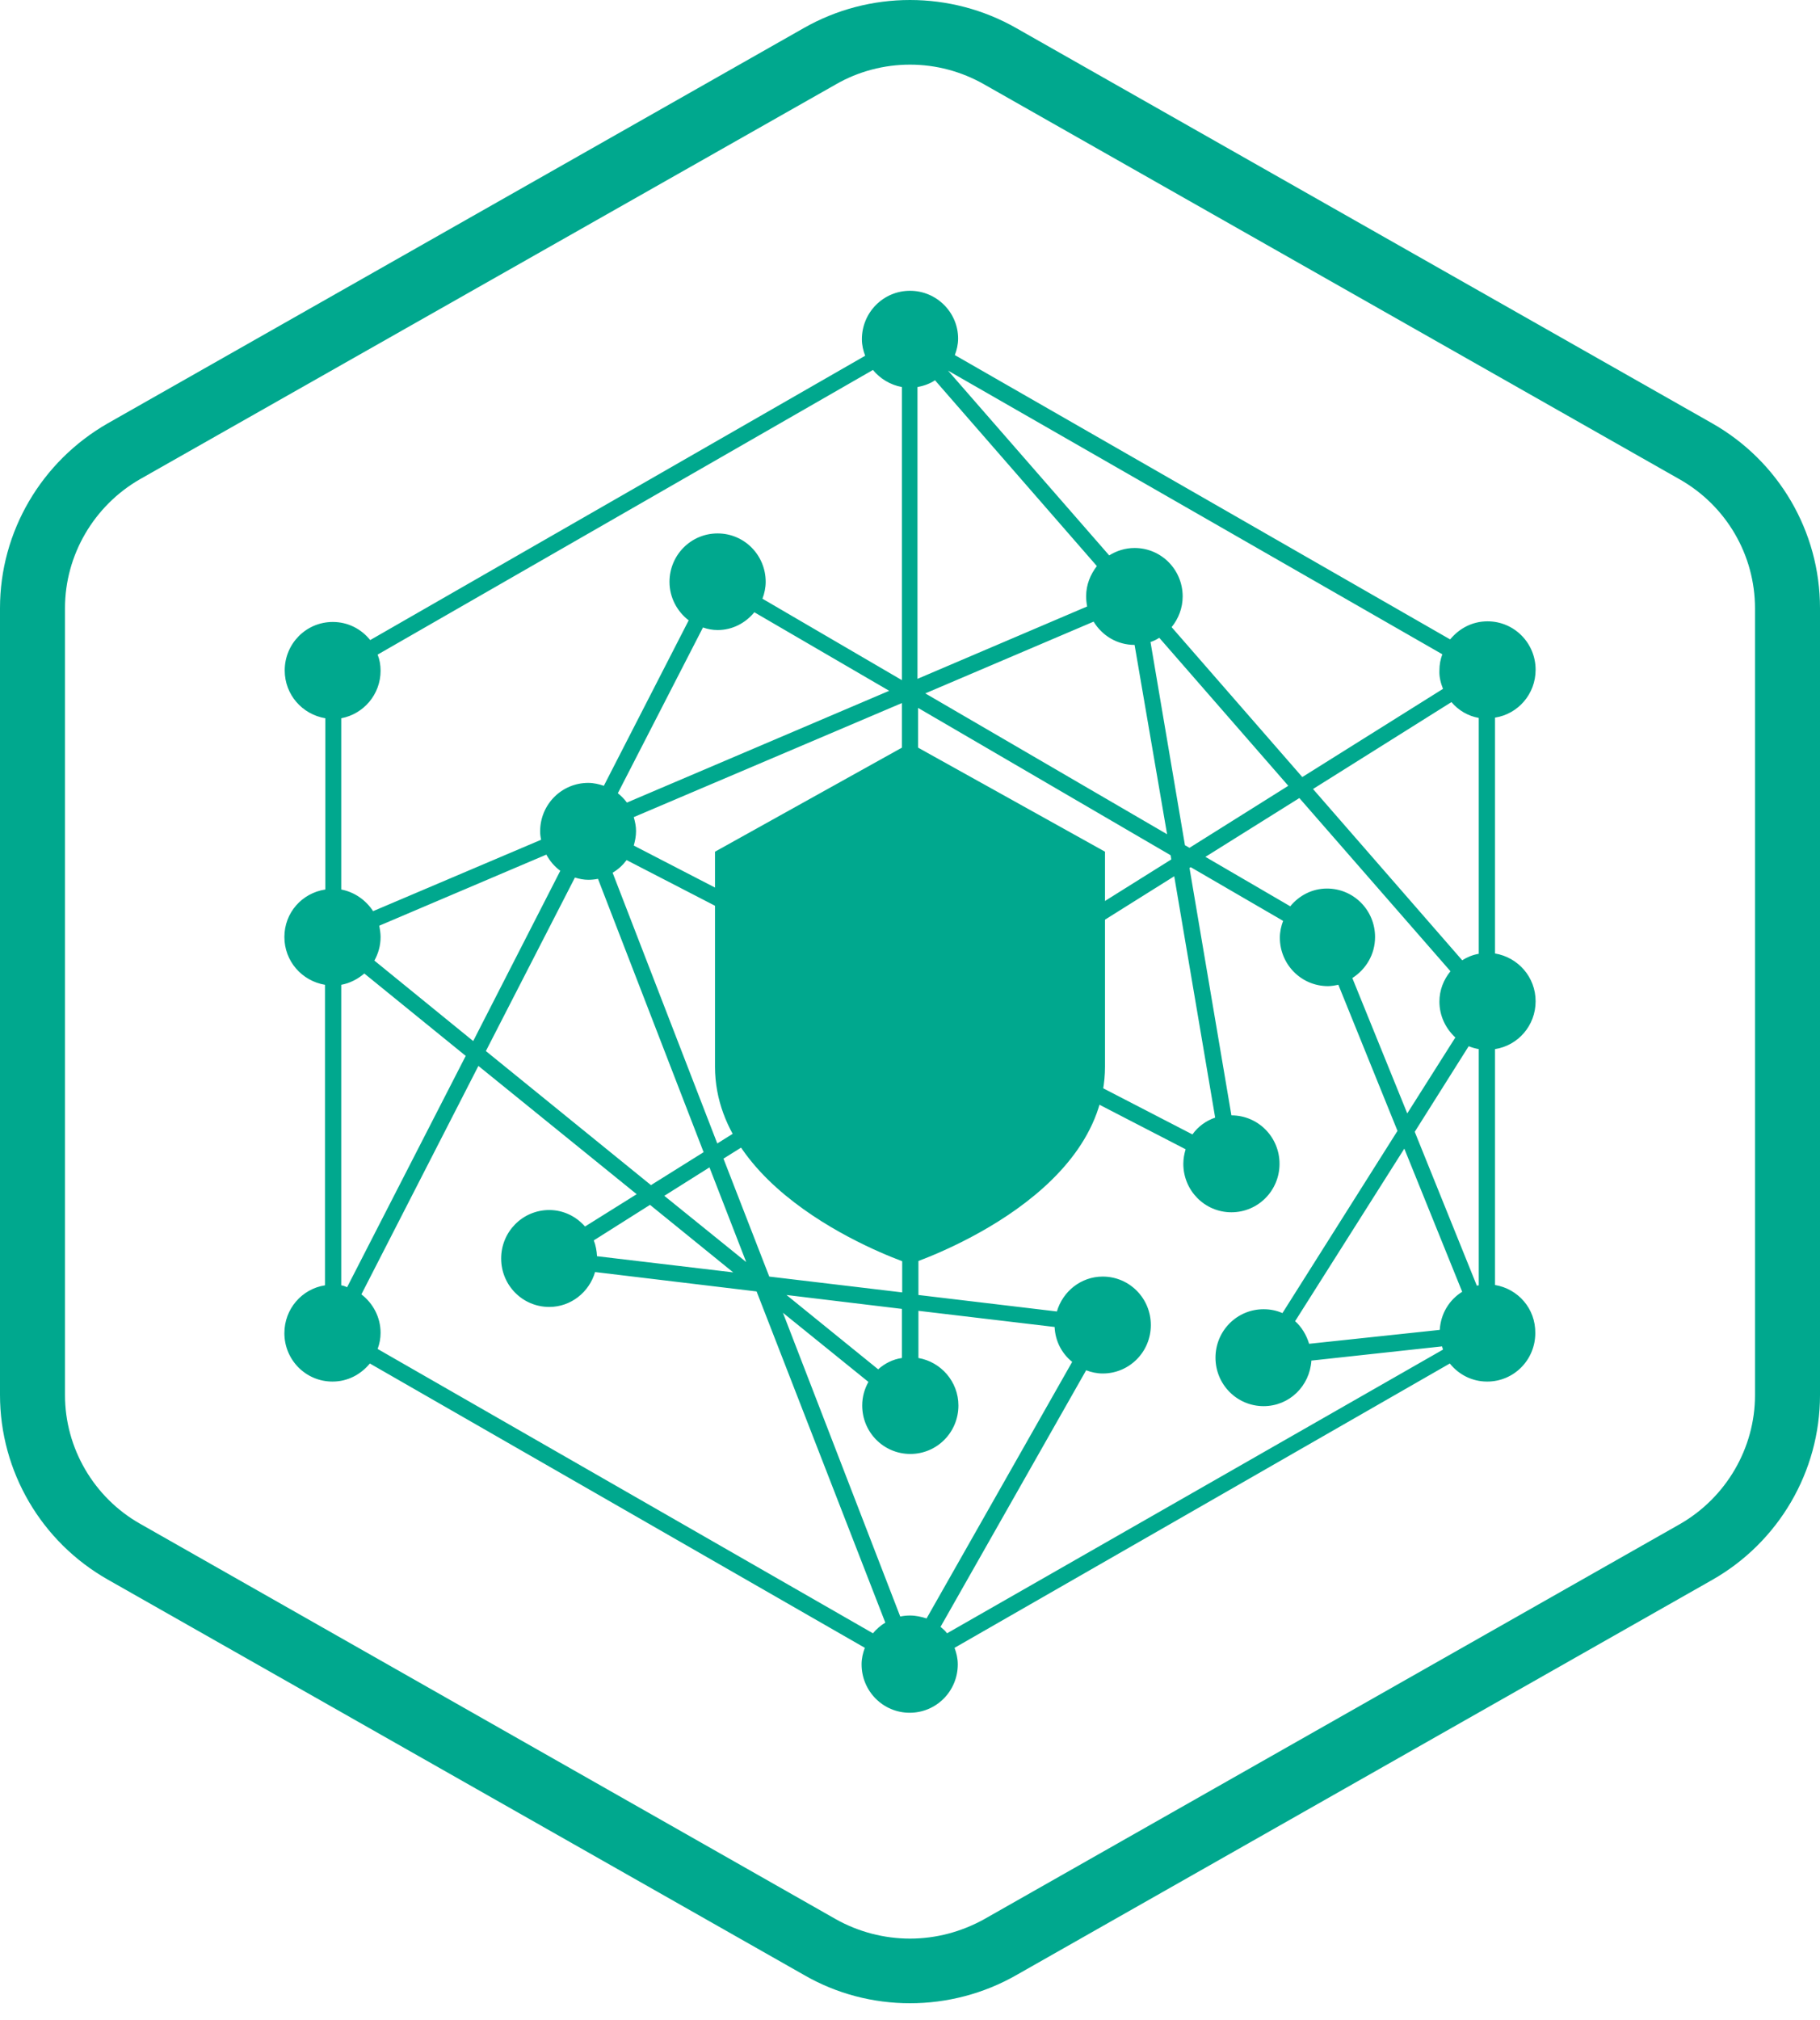
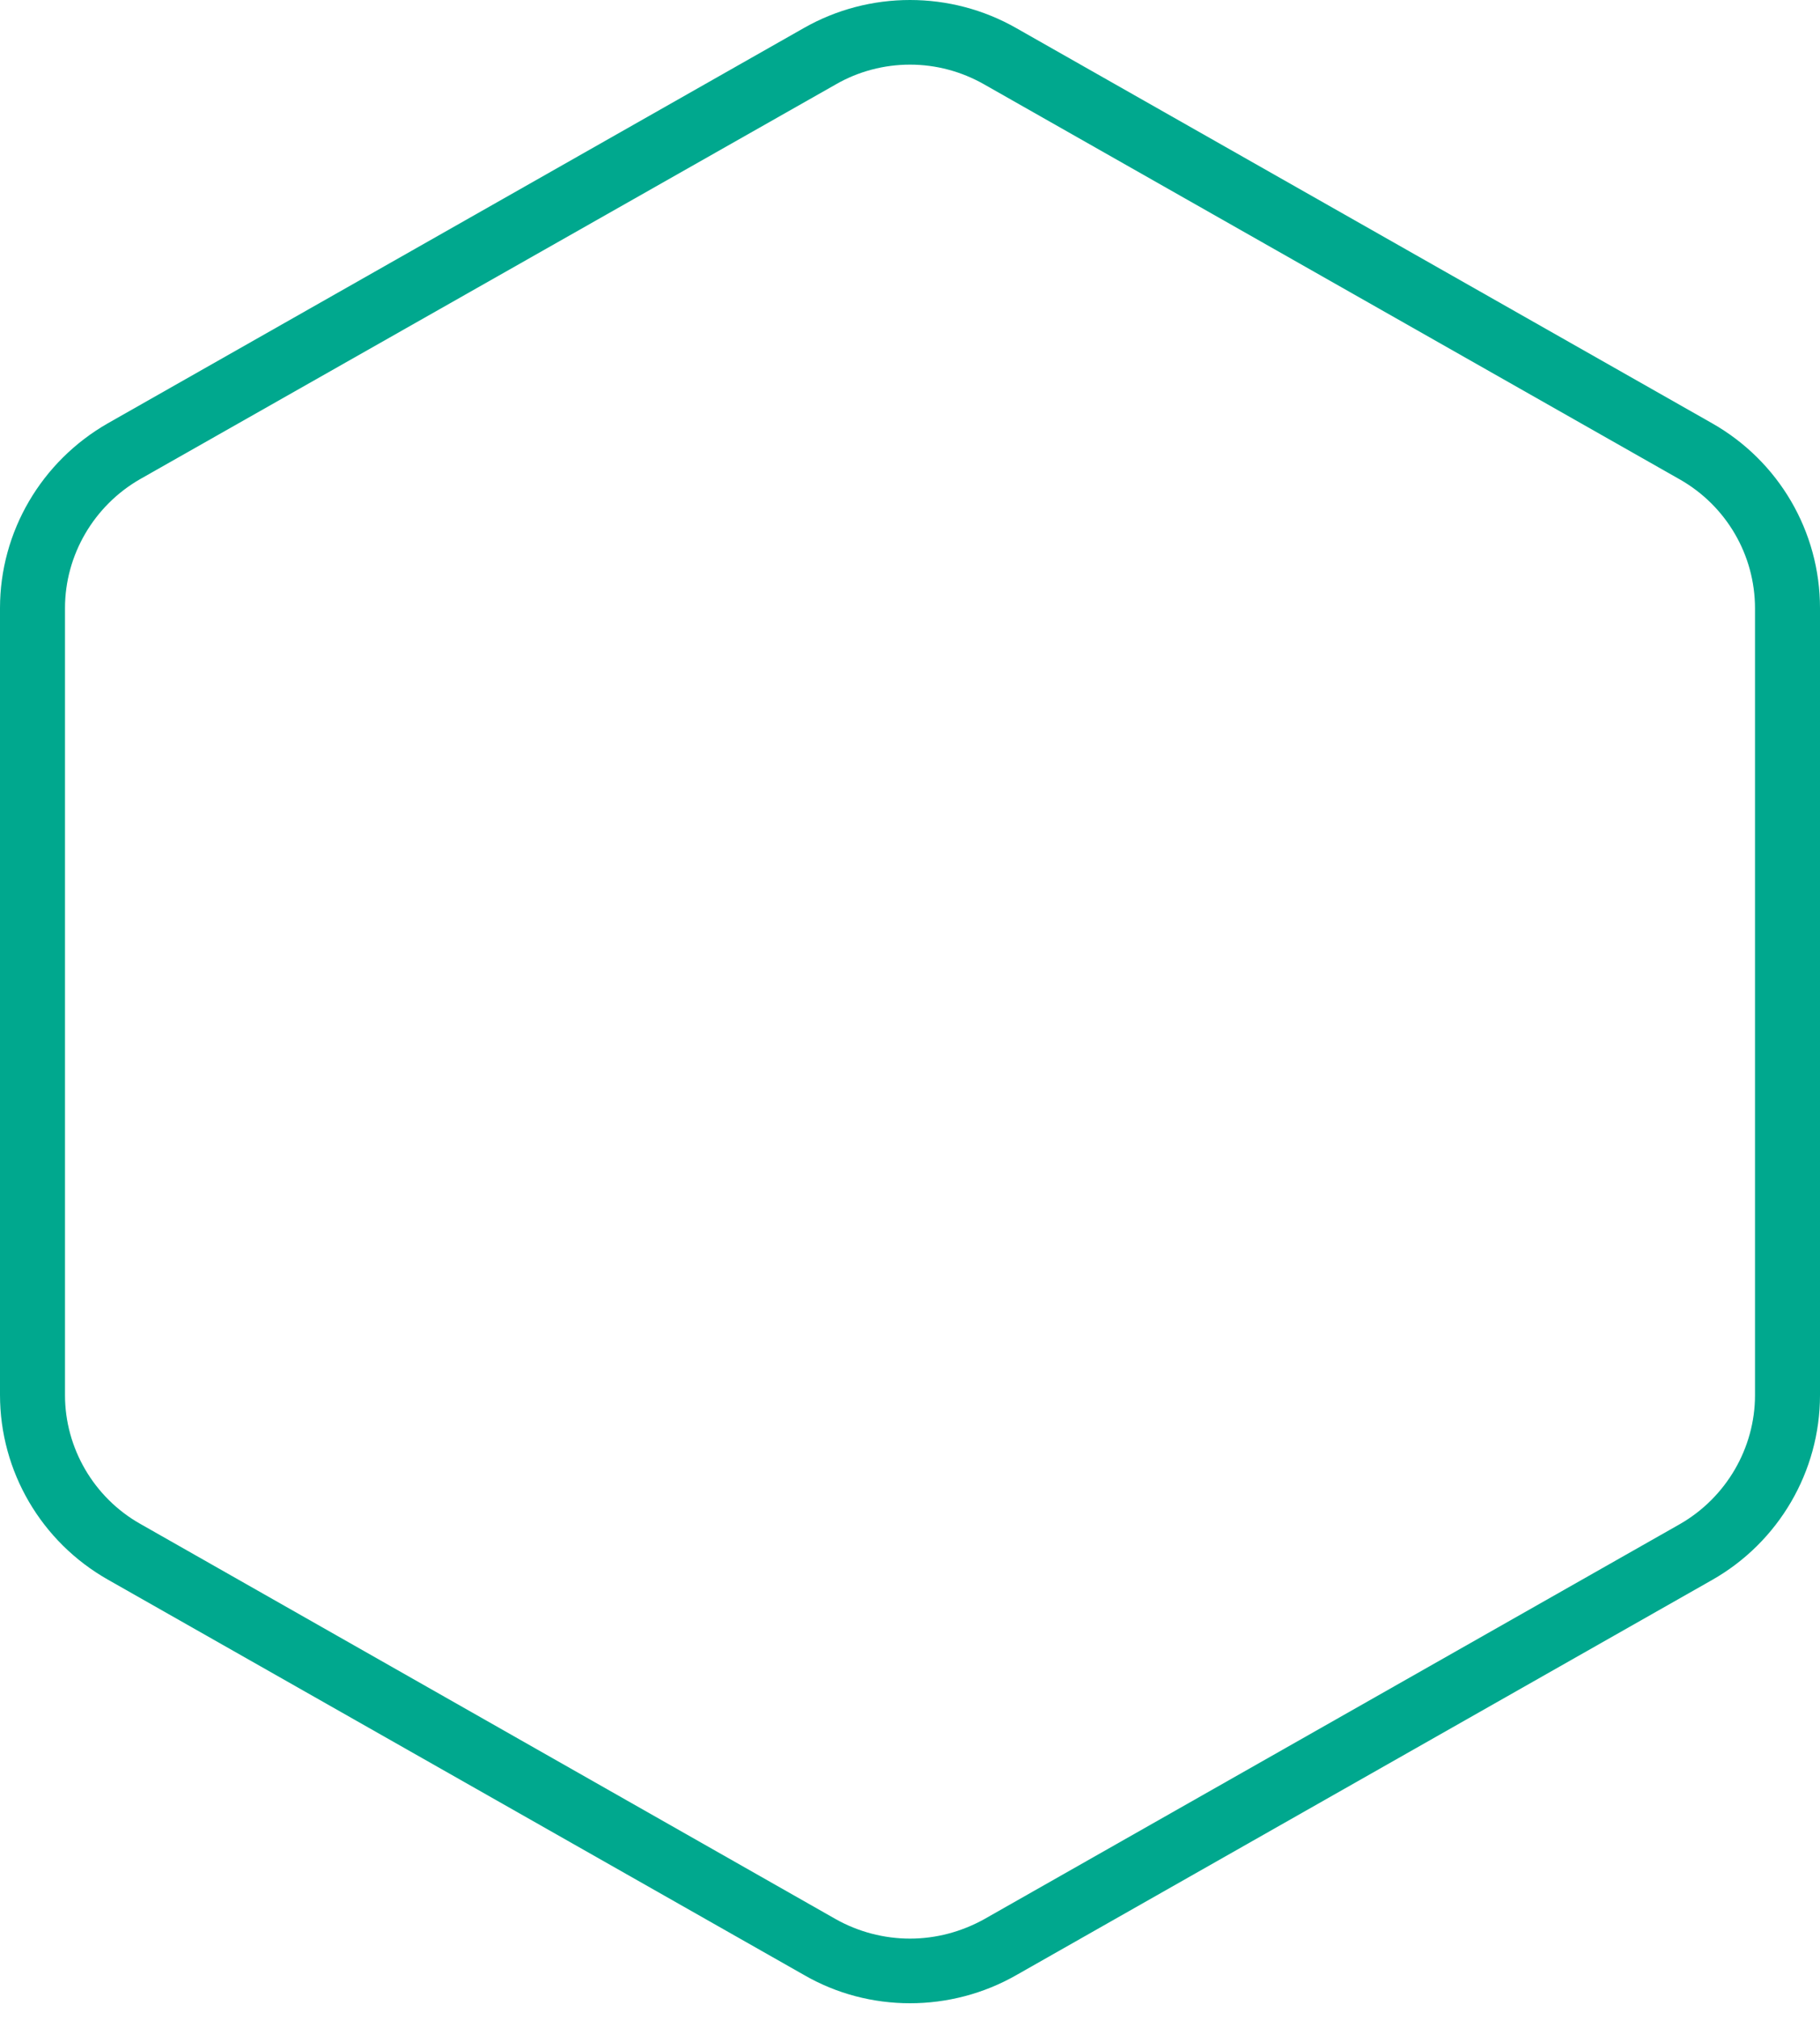
<svg xmlns="http://www.w3.org/2000/svg" width="55" height="61" viewBox="0 0 55 61" fill="none">
  <path d="M27.5 1.952C28.286 1.952 29.052 2.157 29.739 2.547L50.767 14.481C52.171 15.281 53.036 16.764 53.036 18.374V42.135C53.036 43.736 52.162 45.229 50.767 46.029L29.739 57.963C29.052 58.343 28.286 58.548 27.5 58.548C26.714 58.548 25.938 58.343 25.261 57.963L4.233 46.019C2.838 45.229 1.964 43.736 1.964 42.135V18.365C1.964 16.764 2.838 15.271 4.233 14.471L25.261 2.547C25.938 2.157 26.714 1.952 27.5 1.952ZM27.5 0C26.39 0 25.28 0.283 24.288 0.849L3.261 12.783C1.247 13.934 0 16.062 0 18.365V42.126C0 44.438 1.247 46.566 3.261 47.707L24.288 59.641C25.28 60.217 26.39 60.5 27.5 60.5C28.61 60.5 29.72 60.217 30.712 59.651L51.739 47.717C53.753 46.575 55 44.438 55 42.135V18.365C55 16.052 53.753 13.925 51.739 12.783L30.712 0.849C29.72 0.283 28.61 0 27.5 0Z" fill="#00A88E" />
-   <path d="M45.179 38.808V31.684C45.876 31.577 46.406 30.972 46.406 30.24C46.406 29.508 45.876 28.913 45.179 28.796V21.673C45.876 21.565 46.406 20.96 46.406 20.228C46.406 19.419 45.758 18.765 44.953 18.765C44.491 18.765 44.098 18.979 43.823 19.311L28.855 10.724C28.914 10.568 28.954 10.402 28.954 10.226C28.954 9.436 28.305 8.782 27.5 8.782C26.695 8.782 26.046 9.436 26.046 10.246C26.046 10.422 26.086 10.588 26.145 10.744L11.187 19.331C10.921 18.999 10.519 18.784 10.057 18.784C9.252 18.784 8.604 19.438 8.604 20.248C8.604 20.98 9.134 21.575 9.831 21.692V26.864C9.124 26.971 8.594 27.567 8.594 28.298C8.594 29.03 9.124 29.625 9.821 29.742V38.818C9.124 38.925 8.594 39.53 8.594 40.262C8.594 41.072 9.242 41.725 10.047 41.725C10.509 41.725 10.902 41.511 11.177 41.179L26.135 49.766C26.076 49.922 26.037 50.088 26.037 50.264C26.037 51.074 26.685 51.727 27.49 51.727C28.296 51.727 28.944 51.074 28.944 50.264C28.944 50.088 28.904 49.922 28.846 49.766L43.813 41.179C44.079 41.511 44.481 41.725 44.943 41.725C45.748 41.725 46.396 41.072 46.396 40.262C46.406 39.52 45.876 38.925 45.179 38.808ZM39.561 40.584C39.482 40.32 39.335 40.076 39.138 39.901L42.438 34.69L44.187 39.013C43.794 39.257 43.538 39.676 43.509 40.164L39.561 40.584ZM40.101 26.835C39.649 26.835 39.256 27.049 38.991 27.371L36.428 25.878L39.266 24.102L43.833 29.333C43.627 29.586 43.499 29.899 43.499 30.25C43.499 30.679 43.686 31.06 43.98 31.333L42.527 33.626L40.867 29.538C41.279 29.274 41.554 28.825 41.554 28.298C41.554 27.488 40.906 26.835 40.101 26.835ZM36.035 34.261L28.914 30.582L35.485 26.464L36.722 33.753C36.438 33.851 36.202 34.026 36.035 34.261ZM31.87 40.076C31.89 40.506 32.087 40.877 32.401 41.13L28.001 48.878C27.844 48.829 27.677 48.79 27.5 48.79C27.402 48.79 27.304 48.8 27.205 48.82L23.66 39.647L26.243 41.735C26.125 41.95 26.056 42.184 26.056 42.448C26.056 43.258 26.704 43.911 27.51 43.911C28.315 43.911 28.963 43.258 28.963 42.448C28.963 41.725 28.433 41.13 27.755 41.013V39.588L31.87 40.076ZM18.042 37.939C18.032 37.773 18.003 37.608 17.944 37.461L19.643 36.388L22.157 38.427L18.042 37.939ZM10.312 38.818V29.742C10.578 29.694 10.813 29.567 11.01 29.401L14.074 31.889L10.489 38.876C10.43 38.847 10.371 38.827 10.312 38.818ZM11.314 29.011C11.432 28.796 11.501 28.562 11.501 28.298C11.501 28.181 11.481 28.074 11.462 27.957L16.51 25.81C16.618 26.005 16.755 26.171 16.932 26.298L14.3 31.441L11.314 29.011ZM21.686 19.028C22.137 19.028 22.53 18.814 22.796 18.491L26.871 20.863L18.945 24.239C18.867 24.132 18.779 24.044 18.671 23.956L21.244 18.95C21.381 18.999 21.529 19.028 21.686 19.028ZM27.255 21.233V29.723L19.152 25.537C19.191 25.4 19.221 25.254 19.221 25.098C19.221 24.951 19.191 24.815 19.152 24.678L27.255 21.233ZM26.538 41.355L23.768 39.11L27.255 39.53V41.013C26.98 41.052 26.734 41.179 26.538 41.355ZM18.936 25.976L27.255 30.27V31.04L21.676 34.534L18.513 26.357C18.68 26.259 18.818 26.132 18.936 25.976ZM17.374 26.503C17.502 26.542 17.639 26.571 17.777 26.571C17.875 26.571 17.973 26.561 18.071 26.542L21.263 34.797L19.672 35.792L14.683 31.743L17.374 26.503ZM20.075 36.115L21.44 35.256L22.55 38.115L20.075 36.115ZM21.863 34.992L27.264 31.616V39.032L23.247 38.554L21.863 34.992ZM28.256 11.485L33.147 17.096C32.951 17.35 32.823 17.662 32.823 18.004C32.823 18.111 32.833 18.209 32.853 18.316L27.726 20.502V11.69C27.932 11.651 28.109 11.583 28.256 11.485ZM34.287 19.477L35.269 25.195L27.962 20.941L33.049 18.774C33.304 19.194 33.756 19.477 34.287 19.477ZM27.745 30.523L27.932 30.621L27.745 30.738V30.523ZM27.745 29.977V21.38L35.377 25.83L35.396 25.956L28.413 30.328L27.745 29.977ZM34.768 19.389C34.866 19.36 34.955 19.311 35.033 19.262L38.932 23.732L35.946 25.605L35.809 25.527L34.768 19.389ZM44.688 21.682V28.806C44.511 28.835 44.344 28.903 44.187 29.001L39.679 23.829L43.862 21.204C44.079 21.458 44.363 21.624 44.688 21.682ZM44.688 31.684V38.818C44.668 38.818 44.648 38.827 44.629 38.827L42.753 34.182L44.383 31.597C44.481 31.636 44.58 31.665 44.688 31.684ZM43.607 20.804L39.355 23.468L35.406 18.94C35.612 18.687 35.74 18.365 35.74 18.013C35.74 17.203 35.092 16.55 34.287 16.55C34.002 16.55 33.737 16.637 33.52 16.774L28.649 11.193L43.587 19.76C43.529 19.916 43.499 20.072 43.499 20.248C43.489 20.443 43.538 20.628 43.607 20.804ZM26.38 11.173C26.596 11.436 26.901 11.622 27.255 11.69V20.541L23.041 18.082C23.1 17.925 23.139 17.75 23.139 17.574C23.139 16.764 22.491 16.11 21.686 16.11C20.88 16.11 20.232 16.764 20.232 17.574C20.232 18.052 20.468 18.472 20.812 18.735L18.248 23.732C18.101 23.683 17.944 23.644 17.777 23.644C16.971 23.644 16.323 24.297 16.323 25.108C16.323 25.195 16.333 25.273 16.353 25.361L11.275 27.518C11.059 27.186 10.715 26.942 10.312 26.864V21.692C10.99 21.565 11.501 20.97 11.501 20.258C11.501 20.082 11.471 19.916 11.412 19.77L26.38 11.173ZM11.412 40.74C11.471 40.584 11.501 40.418 11.501 40.252C11.501 39.774 11.265 39.354 10.921 39.091L14.457 32.192L19.24 36.066L17.679 37.042C17.413 36.739 17.03 36.544 16.598 36.544C15.793 36.544 15.145 37.198 15.145 38.008C15.145 38.818 15.793 39.471 16.598 39.471C17.256 39.471 17.806 39.023 17.983 38.417L22.864 39.003L26.754 49.005C26.606 49.093 26.488 49.2 26.38 49.327L11.412 40.74ZM28.62 49.327C28.561 49.249 28.492 49.19 28.423 49.132L32.823 41.384C32.98 41.443 33.147 41.481 33.324 41.481C34.13 41.481 34.778 40.828 34.778 40.018C34.778 39.208 34.13 38.554 33.324 38.554C32.666 38.554 32.116 39.003 31.939 39.608L27.755 39.11V31.323L28.443 30.894L35.829 34.709C35.789 34.846 35.76 34.992 35.76 35.148C35.76 35.958 36.408 36.612 37.213 36.612C38.019 36.612 38.667 35.958 38.667 35.148C38.667 34.339 38.019 33.685 37.213 33.685L35.946 26.21L35.986 26.191L38.775 27.811C38.716 27.967 38.677 28.142 38.677 28.318C38.677 29.128 39.325 29.782 40.13 29.782C40.238 29.782 40.346 29.762 40.445 29.742L42.232 34.153L38.755 39.657C38.579 39.579 38.392 39.54 38.186 39.54C37.38 39.54 36.732 40.193 36.732 41.003C36.732 41.813 37.38 42.467 38.186 42.467C38.962 42.467 39.58 41.862 39.63 41.091L43.578 40.662C43.587 40.691 43.597 40.73 43.607 40.759L28.62 49.327Z" fill="#00A88E" />
-   <path d="M27.5 22.444L21.607 25.722V32.211C21.607 36.251 27.5 38.174 27.5 38.174C27.5 38.174 33.393 36.251 33.393 32.211V25.722L27.5 22.444Z" fill="#00A88E" />
</svg>